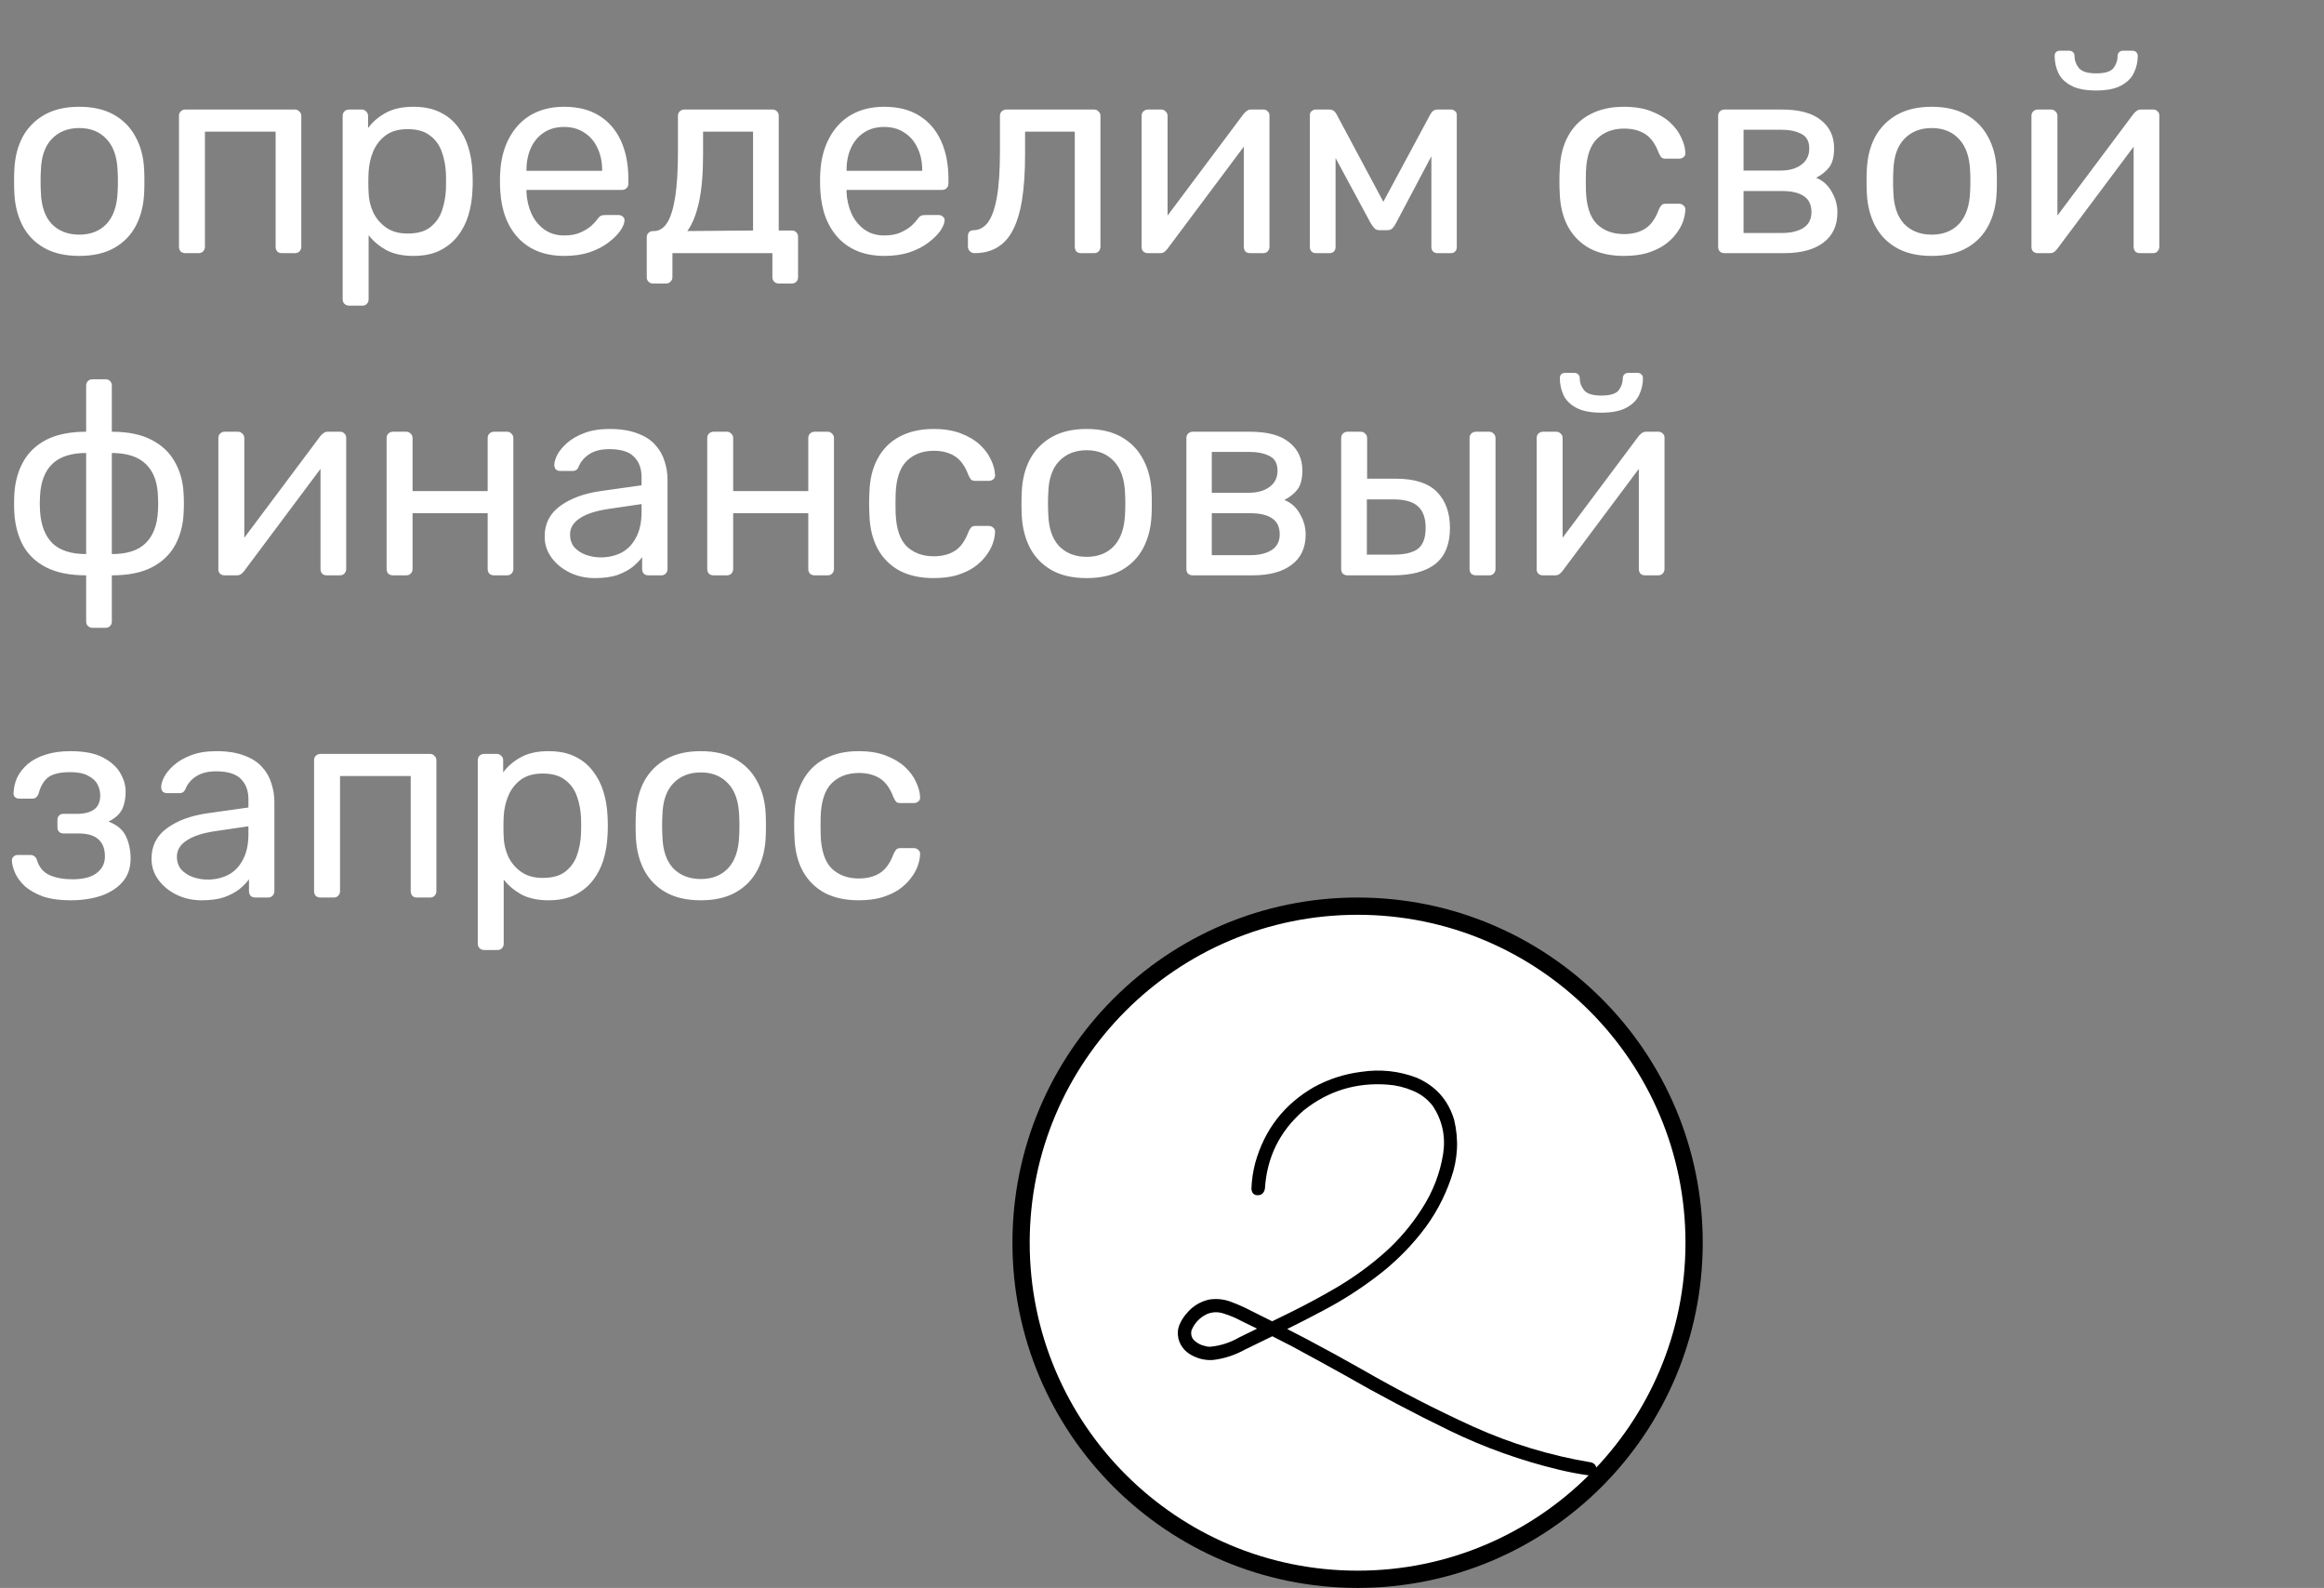
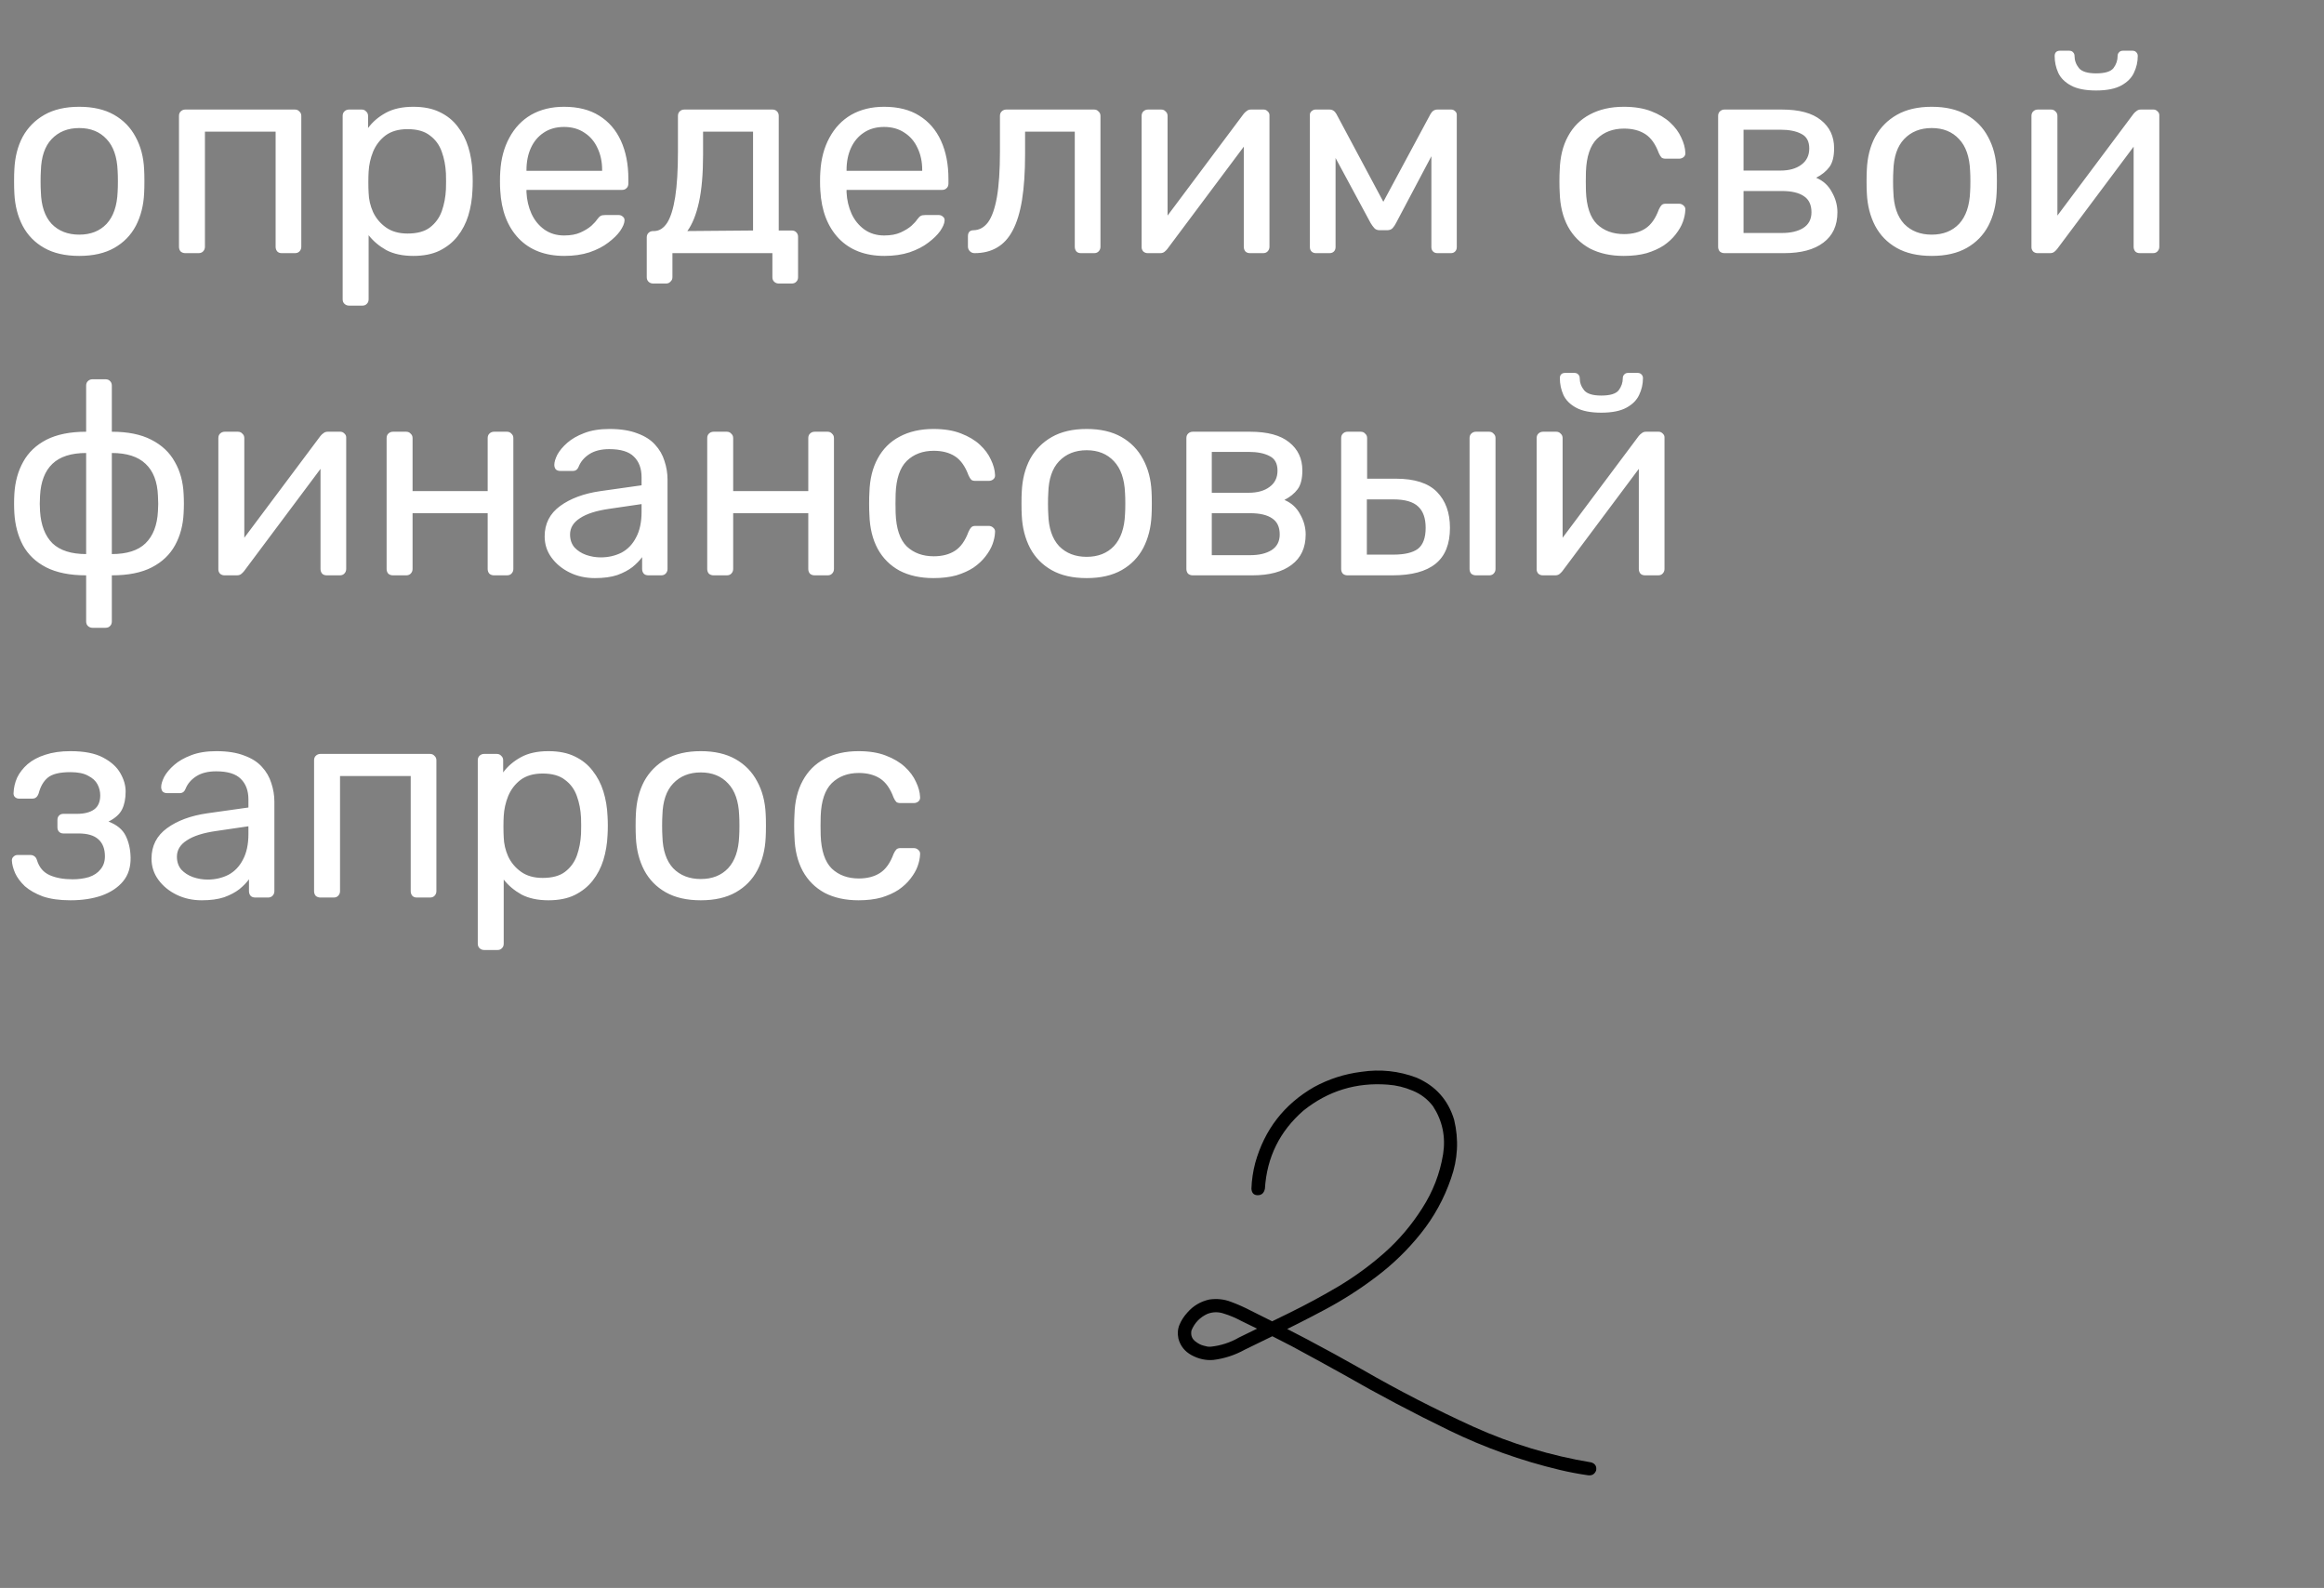
<svg xmlns="http://www.w3.org/2000/svg" width="202" height="138" viewBox="0 0 202 138" fill="none">
  <rect x="0" y="0" width="202" height="138" fill="#808080" stroke="none" />
  <path d="M6.888 22.24C5.672 22.24 4.656 22.008 3.84 21.544C3.024 21.08 2.4 20.44 1.968 19.624C1.536 18.792 1.296 17.848 1.248 16.792C1.232 16.52 1.224 16.176 1.224 15.76C1.224 15.328 1.232 14.984 1.248 14.728C1.296 13.656 1.536 12.712 1.968 11.896C2.416 11.08 3.048 10.44 3.864 9.976C4.68 9.512 5.688 9.28 6.888 9.28C8.088 9.28 9.096 9.512 9.912 9.976C10.728 10.44 11.352 11.08 11.784 11.896C12.232 12.712 12.48 13.656 12.528 14.728C12.544 14.984 12.552 15.328 12.552 15.76C12.552 16.176 12.544 16.52 12.528 16.792C12.48 17.848 12.24 18.792 11.808 19.624C11.376 20.44 10.752 21.08 9.936 21.544C9.12 22.008 8.104 22.24 6.888 22.24ZM6.888 20.392C7.88 20.392 8.672 20.08 9.264 19.456C9.856 18.816 10.176 17.888 10.224 16.672C10.24 16.432 10.248 16.128 10.248 15.76C10.248 15.392 10.24 15.088 10.224 14.848C10.176 13.632 9.856 12.712 9.264 12.088C8.672 11.448 7.88 11.128 6.888 11.128C5.896 11.128 5.096 11.448 4.488 12.088C3.896 12.712 3.584 13.632 3.552 14.848C3.536 15.088 3.528 15.392 3.528 15.76C3.528 16.128 3.536 16.432 3.552 16.672C3.584 17.888 3.896 18.816 4.488 19.456C5.096 20.08 5.896 20.392 6.888 20.392ZM16.109 22C15.949 22 15.813 21.952 15.701 21.856C15.605 21.744 15.557 21.608 15.557 21.448V10.072C15.557 9.912 15.605 9.784 15.701 9.688C15.813 9.576 15.949 9.52 16.109 9.52H25.637C25.797 9.52 25.925 9.576 26.021 9.688C26.133 9.784 26.189 9.912 26.189 10.072V21.448C26.189 21.608 26.133 21.744 26.021 21.856C25.925 21.952 25.797 22 25.637 22H24.485C24.325 22 24.197 21.952 24.101 21.856C24.005 21.744 23.957 21.608 23.957 21.448V11.44H17.813V21.448C17.813 21.608 17.757 21.744 17.645 21.856C17.549 21.952 17.421 22 17.261 22H16.109ZM30.336 26.56C30.176 26.56 30.04 26.504 29.928 26.392C29.832 26.296 29.784 26.168 29.784 26.008V10.072C29.784 9.912 29.832 9.784 29.928 9.688C30.04 9.576 30.176 9.52 30.336 9.52H31.44C31.6 9.52 31.728 9.576 31.824 9.688C31.936 9.784 31.992 9.912 31.992 10.072V11.128C32.376 10.6 32.888 10.16 33.528 9.808C34.168 9.456 34.968 9.28 35.928 9.28C36.824 9.28 37.584 9.432 38.208 9.736C38.848 10.04 39.368 10.456 39.768 10.984C40.184 11.512 40.496 12.112 40.704 12.784C40.912 13.456 41.032 14.176 41.064 14.944C41.08 15.2 41.088 15.472 41.088 15.76C41.088 16.048 41.08 16.32 41.064 16.576C41.032 17.328 40.912 18.048 40.704 18.736C40.496 19.408 40.184 20.008 39.768 20.536C39.368 21.048 38.848 21.464 38.208 21.784C37.584 22.088 36.824 22.24 35.928 22.24C35 22.24 34.216 22.072 33.576 21.736C32.952 21.384 32.44 20.952 32.04 20.44V26.008C32.04 26.168 31.992 26.296 31.896 26.392C31.8 26.504 31.672 26.56 31.512 26.56H30.336ZM35.424 20.296C36.256 20.296 36.904 20.12 37.368 19.768C37.848 19.4 38.192 18.928 38.4 18.352C38.608 17.76 38.728 17.128 38.76 16.456C38.776 15.992 38.776 15.528 38.76 15.064C38.728 14.392 38.608 13.768 38.4 13.192C38.192 12.6 37.848 12.128 37.368 11.776C36.904 11.408 36.256 11.224 35.424 11.224C34.64 11.224 34 11.408 33.504 11.776C33.024 12.144 32.664 12.616 32.424 13.192C32.2 13.752 32.072 14.328 32.04 14.92C32.024 15.176 32.016 15.48 32.016 15.832C32.016 16.184 32.024 16.496 32.04 16.768C32.056 17.328 32.184 17.88 32.424 18.424C32.68 18.968 33.056 19.416 33.552 19.768C34.048 20.12 34.672 20.296 35.424 20.296ZM49.049 22.24C47.385 22.24 46.065 21.736 45.089 20.728C44.113 19.704 43.577 18.312 43.481 16.552C43.465 16.344 43.457 16.08 43.457 15.76C43.457 15.424 43.465 15.152 43.481 14.944C43.545 13.808 43.809 12.816 44.273 11.968C44.737 11.104 45.369 10.44 46.169 9.976C46.985 9.512 47.937 9.28 49.025 9.28C50.241 9.28 51.257 9.536 52.073 10.048C52.905 10.56 53.537 11.288 53.969 12.232C54.401 13.176 54.617 14.28 54.617 15.544V15.952C54.617 16.128 54.561 16.264 54.449 16.36C54.353 16.456 54.225 16.504 54.065 16.504H45.761C45.761 16.52 45.761 16.552 45.761 16.6C45.761 16.648 45.761 16.688 45.761 16.72C45.793 17.376 45.937 17.992 46.193 18.568C46.449 19.128 46.817 19.584 47.297 19.936C47.793 20.288 48.369 20.464 49.025 20.464C49.601 20.464 50.081 20.376 50.465 20.2C50.849 20.024 51.161 19.832 51.401 19.624C51.641 19.4 51.801 19.224 51.881 19.096C52.025 18.904 52.137 18.792 52.217 18.76C52.297 18.712 52.425 18.688 52.601 18.688H53.777C53.921 18.688 54.041 18.736 54.137 18.832C54.249 18.912 54.297 19.032 54.281 19.192C54.265 19.432 54.137 19.728 53.897 20.08C53.657 20.416 53.313 20.752 52.865 21.088C52.433 21.424 51.889 21.704 51.233 21.928C50.593 22.136 49.865 22.24 49.049 22.24ZM45.761 14.848H52.337V14.776C52.337 14.056 52.201 13.416 51.929 12.856C51.673 12.296 51.297 11.856 50.801 11.536C50.305 11.2 49.713 11.032 49.025 11.032C48.337 11.032 47.745 11.2 47.249 11.536C46.769 11.856 46.401 12.296 46.145 12.856C45.889 13.416 45.761 14.056 45.761 14.776V14.848ZM56.767 24.64C56.607 24.64 56.471 24.584 56.359 24.472C56.263 24.376 56.215 24.248 56.215 24.088V20.632C56.215 20.472 56.263 20.344 56.359 20.248C56.471 20.136 56.607 20.08 56.767 20.08H56.887C57.319 20.064 57.687 19.824 57.991 19.36C58.295 18.88 58.527 18.136 58.687 17.128C58.847 16.104 58.927 14.776 58.927 13.144V10.072C58.927 9.912 58.975 9.784 59.071 9.688C59.183 9.576 59.319 9.52 59.479 9.52H67.135C67.311 9.52 67.447 9.576 67.543 9.688C67.639 9.784 67.687 9.912 67.687 10.072V20.032H68.815C68.991 20.032 69.127 20.088 69.223 20.2C69.319 20.296 69.367 20.424 69.367 20.584V24.088C69.367 24.248 69.319 24.376 69.223 24.472C69.127 24.584 68.991 24.64 68.815 24.64H67.687C67.527 24.64 67.391 24.584 67.279 24.472C67.183 24.376 67.135 24.248 67.135 24.088V22H58.447V24.088C58.447 24.248 58.391 24.376 58.279 24.472C58.183 24.584 58.055 24.64 57.895 24.64H56.767ZM59.743 20.08L65.455 20.032V11.44H61.111V13.408C61.111 15.104 60.991 16.496 60.751 17.584C60.511 18.656 60.175 19.488 59.743 20.08ZM76.87 22.24C75.206 22.24 73.886 21.736 72.91 20.728C71.934 19.704 71.398 18.312 71.302 16.552C71.286 16.344 71.278 16.08 71.278 15.76C71.278 15.424 71.286 15.152 71.302 14.944C71.366 13.808 71.63 12.816 72.094 11.968C72.558 11.104 73.19 10.44 73.99 9.976C74.806 9.512 75.758 9.28 76.846 9.28C78.062 9.28 79.078 9.536 79.894 10.048C80.726 10.56 81.358 11.288 81.79 12.232C82.222 13.176 82.438 14.28 82.438 15.544V15.952C82.438 16.128 82.382 16.264 82.27 16.36C82.174 16.456 82.046 16.504 81.886 16.504H73.582C73.582 16.52 73.582 16.552 73.582 16.6C73.582 16.648 73.582 16.688 73.582 16.72C73.614 17.376 73.758 17.992 74.014 18.568C74.27 19.128 74.638 19.584 75.118 19.936C75.614 20.288 76.19 20.464 76.846 20.464C77.422 20.464 77.902 20.376 78.286 20.2C78.67 20.024 78.982 19.832 79.222 19.624C79.462 19.4 79.622 19.224 79.702 19.096C79.846 18.904 79.958 18.792 80.038 18.76C80.118 18.712 80.246 18.688 80.422 18.688H81.598C81.742 18.688 81.862 18.736 81.958 18.832C82.07 18.912 82.118 19.032 82.102 19.192C82.086 19.432 81.958 19.728 81.718 20.08C81.478 20.416 81.134 20.752 80.686 21.088C80.254 21.424 79.71 21.704 79.054 21.928C78.414 22.136 77.686 22.24 76.87 22.24ZM73.582 14.848H80.158V14.776C80.158 14.056 80.022 13.416 79.75 12.856C79.494 12.296 79.118 11.856 78.622 11.536C78.126 11.2 77.534 11.032 76.846 11.032C76.158 11.032 75.566 11.2 75.07 11.536C74.59 11.856 74.222 12.296 73.966 12.856C73.71 13.416 73.582 14.056 73.582 14.776V14.848ZM84.707 22C84.547 22 84.411 21.944 84.299 21.832C84.187 21.72 84.131 21.584 84.131 21.424V20.536C84.131 20.184 84.299 20.008 84.635 20.008C85.131 19.992 85.547 19.76 85.883 19.312C86.219 18.848 86.475 18.12 86.651 17.128C86.827 16.12 86.915 14.792 86.915 13.144V10.072C86.915 9.912 86.963 9.784 87.059 9.688C87.171 9.576 87.307 9.52 87.467 9.52H95.099C95.259 9.52 95.387 9.576 95.483 9.688C95.595 9.784 95.651 9.912 95.651 10.072V21.448C95.651 21.608 95.595 21.744 95.483 21.856C95.387 21.952 95.259 22 95.099 22H93.947C93.787 22 93.659 21.952 93.563 21.856C93.467 21.744 93.419 21.608 93.419 21.448V11.44H89.099V13.408C89.099 14.944 89.011 16.264 88.835 17.368C88.659 18.456 88.387 19.344 88.019 20.032C87.667 20.704 87.211 21.2 86.651 21.52C86.107 21.84 85.459 22 84.707 22ZM99.757 22C99.613 22 99.485 21.952 99.373 21.856C99.277 21.744 99.229 21.624 99.229 21.496V10.072C99.229 9.912 99.277 9.784 99.373 9.688C99.485 9.576 99.621 9.52 99.781 9.52H100.933C101.093 9.52 101.221 9.576 101.317 9.688C101.429 9.784 101.485 9.912 101.485 10.072V20.248L100.837 19.6L108.109 9.88C108.189 9.784 108.277 9.704 108.373 9.64C108.469 9.56 108.589 9.52 108.733 9.52H109.837C109.965 9.52 110.077 9.568 110.173 9.664C110.285 9.76 110.341 9.872 110.341 10V21.448C110.341 21.608 110.285 21.744 110.173 21.856C110.077 21.952 109.949 22 109.789 22H108.661C108.485 22 108.349 21.952 108.253 21.856C108.157 21.744 108.109 21.608 108.109 21.448V11.872L108.781 11.848L101.461 21.64C101.397 21.72 101.317 21.8 101.221 21.88C101.125 21.96 100.997 22 100.837 22H99.757ZM114.382 22C114.222 22 114.094 21.952 113.998 21.856C113.902 21.76 113.854 21.632 113.854 21.472V9.976C113.854 9.848 113.902 9.744 113.998 9.664C114.11 9.568 114.222 9.52 114.334 9.52H115.558C115.814 9.52 116.014 9.648 116.158 9.904L120.238 17.536L124.342 9.904C124.486 9.648 124.686 9.52 124.942 9.52H126.142C126.27 9.52 126.382 9.568 126.478 9.664C126.574 9.744 126.622 9.848 126.622 9.976V21.472C126.622 21.632 126.574 21.76 126.478 21.856C126.382 21.952 126.262 22 126.118 22H124.942C124.782 22 124.654 21.952 124.558 21.856C124.462 21.76 124.414 21.632 124.414 21.472V11.896L125.254 11.992L121.342 19.384C121.262 19.544 121.166 19.688 121.054 19.816C120.942 19.944 120.774 20.008 120.55 20.008H119.926C119.718 20.008 119.558 19.944 119.446 19.816C119.334 19.688 119.23 19.544 119.134 19.384L115.342 12.352L116.086 12.28V21.472C116.086 21.632 116.038 21.76 115.942 21.856C115.846 21.952 115.718 22 115.558 22H114.382ZM141.136 22.24C140 22.24 139.016 22.024 138.184 21.592C137.368 21.144 136.736 20.512 136.288 19.696C135.84 18.864 135.6 17.872 135.568 16.72C135.552 16.48 135.544 16.16 135.544 15.76C135.544 15.36 135.552 15.04 135.568 14.8C135.6 13.648 135.84 12.664 136.288 11.848C136.736 11.016 137.368 10.384 138.184 9.952C139.016 9.504 140 9.28 141.136 9.28C142.064 9.28 142.856 9.408 143.512 9.664C144.184 9.92 144.736 10.248 145.168 10.648C145.6 11.048 145.92 11.48 146.128 11.944C146.352 12.408 146.472 12.848 146.488 13.264C146.504 13.424 146.456 13.552 146.344 13.648C146.232 13.744 146.096 13.792 145.936 13.792H144.784C144.624 13.792 144.504 13.76 144.424 13.696C144.344 13.616 144.264 13.488 144.184 13.312C143.896 12.528 143.504 11.976 143.008 11.656C142.512 11.336 141.896 11.176 141.16 11.176C140.2 11.176 139.416 11.472 138.808 12.064C138.216 12.656 137.896 13.608 137.848 14.92C137.832 15.496 137.832 16.056 137.848 16.6C137.896 17.928 138.216 18.888 138.808 19.48C139.416 20.056 140.2 20.344 141.16 20.344C141.896 20.344 142.512 20.184 143.008 19.864C143.504 19.544 143.896 18.992 144.184 18.208C144.264 18.032 144.344 17.904 144.424 17.824C144.504 17.744 144.624 17.704 144.784 17.704H145.936C146.096 17.704 146.232 17.76 146.344 17.872C146.456 17.968 146.504 18.096 146.488 18.256C146.472 18.592 146.4 18.936 146.272 19.288C146.144 19.64 145.936 20 145.648 20.368C145.376 20.72 145.032 21.04 144.616 21.328C144.2 21.6 143.704 21.824 143.128 22C142.552 22.16 141.888 22.24 141.136 22.24ZM149.891 22C149.731 22 149.595 21.952 149.483 21.856C149.387 21.744 149.339 21.608 149.339 21.448V10.072C149.339 9.912 149.387 9.784 149.483 9.688C149.595 9.576 149.731 9.52 149.891 9.52H154.883C156.387 9.52 157.515 9.824 158.267 10.432C159.035 11.04 159.419 11.856 159.419 12.88C159.419 13.6 159.283 14.144 159.011 14.512C158.739 14.88 158.355 15.192 157.859 15.448C158.467 15.704 158.923 16.12 159.227 16.696C159.547 17.256 159.707 17.84 159.707 18.448C159.707 19.6 159.299 20.48 158.483 21.088C157.683 21.696 156.547 22 155.075 22H149.891ZM151.547 20.248H154.883C155.651 20.248 156.267 20.104 156.731 19.816C157.211 19.512 157.451 19.056 157.451 18.448C157.451 17.808 157.235 17.344 156.803 17.056C156.371 16.752 155.731 16.6 154.883 16.6H151.547V20.248ZM151.547 14.824H154.739C155.507 14.824 156.115 14.656 156.563 14.32C157.027 13.984 157.259 13.512 157.259 12.904C157.259 12.28 157.027 11.856 156.563 11.632C156.115 11.392 155.507 11.272 154.739 11.272H151.547V14.824ZM167.904 22.24C166.688 22.24 165.672 22.008 164.856 21.544C164.04 21.08 163.416 20.44 162.984 19.624C162.552 18.792 162.312 17.848 162.264 16.792C162.248 16.52 162.24 16.176 162.24 15.76C162.24 15.328 162.248 14.984 162.264 14.728C162.312 13.656 162.552 12.712 162.984 11.896C163.432 11.08 164.064 10.44 164.88 9.976C165.696 9.512 166.704 9.28 167.904 9.28C169.104 9.28 170.112 9.512 170.928 9.976C171.744 10.44 172.368 11.08 172.8 11.896C173.248 12.712 173.496 13.656 173.544 14.728C173.56 14.984 173.568 15.328 173.568 15.76C173.568 16.176 173.56 16.52 173.544 16.792C173.496 17.848 173.256 18.792 172.824 19.624C172.392 20.44 171.768 21.08 170.952 21.544C170.136 22.008 169.12 22.24 167.904 22.24ZM167.904 20.392C168.896 20.392 169.688 20.08 170.28 19.456C170.872 18.816 171.192 17.888 171.24 16.672C171.256 16.432 171.264 16.128 171.264 15.76C171.264 15.392 171.256 15.088 171.24 14.848C171.192 13.632 170.872 12.712 170.28 12.088C169.688 11.448 168.896 11.128 167.904 11.128C166.912 11.128 166.112 11.448 165.504 12.088C164.912 12.712 164.6 13.632 164.568 14.848C164.552 15.088 164.544 15.392 164.544 15.76C164.544 16.128 164.552 16.432 164.568 16.672C164.6 17.888 164.912 18.816 165.504 19.456C166.112 20.08 166.912 20.392 167.904 20.392ZM177.101 22C176.957 22 176.829 21.952 176.717 21.856C176.621 21.744 176.573 21.624 176.573 21.496V10.072C176.573 9.912 176.621 9.784 176.717 9.688C176.829 9.576 176.965 9.52 177.125 9.52H178.277C178.437 9.52 178.565 9.576 178.661 9.688C178.773 9.784 178.829 9.912 178.829 10.072V20.248L178.181 19.6L185.453 9.88C185.533 9.784 185.621 9.704 185.717 9.64C185.813 9.56 185.933 9.52 186.077 9.52H187.181C187.309 9.52 187.421 9.568 187.517 9.664C187.629 9.76 187.685 9.872 187.685 10V21.448C187.685 21.608 187.629 21.744 187.517 21.856C187.421 21.952 187.293 22 187.133 22H186.005C185.829 22 185.693 21.952 185.597 21.856C185.501 21.744 185.453 21.608 185.453 21.448V11.872L186.125 11.848L178.805 21.64C178.741 21.72 178.661 21.8 178.565 21.88C178.469 21.96 178.341 22 178.181 22H177.101ZM182.189 7.864C181.261 7.864 180.533 7.72 180.005 7.432C179.477 7.144 179.109 6.776 178.901 6.328C178.693 5.864 178.589 5.376 178.589 4.864C178.589 4.736 178.621 4.632 178.685 4.552C178.765 4.456 178.885 4.408 179.045 4.408H179.861C180.005 4.408 180.117 4.456 180.197 4.552C180.277 4.632 180.317 4.736 180.317 4.864C180.317 5.248 180.445 5.6 180.701 5.92C180.957 6.224 181.453 6.376 182.189 6.376C182.957 6.376 183.461 6.224 183.701 5.92C183.941 5.6 184.061 5.248 184.061 4.864C184.061 4.736 184.101 4.632 184.181 4.552C184.261 4.456 184.373 4.408 184.517 4.408H185.357C185.501 4.408 185.613 4.456 185.693 4.552C185.773 4.632 185.813 4.736 185.813 4.864C185.813 5.376 185.701 5.864 185.477 6.328C185.269 6.776 184.901 7.144 184.373 7.432C183.845 7.72 183.117 7.864 182.189 7.864ZM8.04 54.56C7.88 54.56 7.744 54.504 7.632 54.392C7.536 54.296 7.488 54.168 7.488 54.008V50C6.08 50 4.92 49.768 4.008 49.304C3.112 48.84 2.44 48.2 1.992 47.384C1.56 46.568 1.312 45.64 1.248 44.6C1.216 44.04 1.216 43.48 1.248 42.92C1.312 41.864 1.568 40.936 2.016 40.136C2.464 39.32 3.136 38.68 4.032 38.216C4.944 37.752 6.096 37.52 7.488 37.52V33.512C7.488 33.352 7.536 33.224 7.632 33.128C7.744 33.016 7.88 32.96 8.04 32.96H9.168C9.344 32.96 9.48 33.016 9.576 33.128C9.672 33.224 9.72 33.352 9.72 33.512V37.52C11.112 37.52 12.256 37.752 13.152 38.216C14.064 38.68 14.744 39.32 15.192 40.136C15.656 40.936 15.912 41.864 15.96 42.92C15.992 43.48 15.992 44.04 15.96 44.6C15.912 45.64 15.664 46.568 15.216 47.384C14.768 48.2 14.096 48.84 13.2 49.304C12.304 49.768 11.144 50 9.72 50V54.008C9.72 54.168 9.672 54.296 9.576 54.392C9.48 54.504 9.344 54.56 9.168 54.56H8.04ZM7.488 48.152V39.368C6.192 39.368 5.216 39.68 4.56 40.304C3.904 40.928 3.544 41.856 3.48 43.088C3.464 43.328 3.456 43.56 3.456 43.784C3.456 43.992 3.464 44.208 3.48 44.432C3.56 45.648 3.92 46.576 4.56 47.216C5.216 47.84 6.192 48.152 7.488 48.152ZM9.72 48.152C11.032 48.152 12.008 47.84 12.648 47.216C13.304 46.576 13.664 45.648 13.728 44.432C13.744 44.208 13.752 43.992 13.752 43.784C13.752 43.56 13.744 43.328 13.728 43.088C13.68 41.856 13.32 40.928 12.648 40.304C11.992 39.68 11.016 39.368 9.72 39.368V48.152ZM19.507 50C19.363 50 19.235 49.952 19.123 49.856C19.027 49.744 18.979 49.624 18.979 49.496V38.072C18.979 37.912 19.027 37.784 19.123 37.688C19.235 37.576 19.371 37.52 19.531 37.52H20.683C20.843 37.52 20.971 37.576 21.067 37.688C21.179 37.784 21.235 37.912 21.235 38.072V48.248L20.587 47.6L27.859 37.88C27.939 37.784 28.027 37.704 28.123 37.64C28.219 37.56 28.339 37.52 28.483 37.52H29.587C29.715 37.52 29.827 37.568 29.923 37.664C30.035 37.76 30.091 37.872 30.091 38V49.448C30.091 49.608 30.035 49.744 29.923 49.856C29.827 49.952 29.699 50 29.539 50H28.411C28.235 50 28.099 49.952 28.003 49.856C27.907 49.744 27.859 49.608 27.859 49.448V39.872L28.531 39.848L21.211 49.64C21.147 49.72 21.067 49.8 20.971 49.88C20.875 49.96 20.747 50 20.587 50H19.507ZM34.156 50C33.996 50 33.86 49.952 33.748 49.856C33.652 49.744 33.604 49.608 33.604 49.448V38.072C33.604 37.912 33.652 37.784 33.748 37.688C33.86 37.576 33.996 37.52 34.156 37.52H35.308C35.468 37.52 35.596 37.576 35.692 37.688C35.804 37.784 35.86 37.912 35.86 38.072V42.68H42.388V38.072C42.388 37.912 42.436 37.784 42.532 37.688C42.644 37.576 42.78 37.52 42.94 37.52H44.068C44.228 37.52 44.356 37.576 44.452 37.688C44.564 37.784 44.62 37.912 44.62 38.072V49.448C44.62 49.608 44.564 49.744 44.452 49.856C44.356 49.952 44.228 50 44.068 50H42.94C42.78 50 42.644 49.952 42.532 49.856C42.436 49.744 42.388 49.608 42.388 49.448V44.6H35.86V49.448C35.86 49.608 35.804 49.744 35.692 49.856C35.596 49.952 35.468 50 35.308 50H34.156ZM51.709 50.24C50.909 50.24 50.181 50.08 49.525 49.76C48.869 49.44 48.341 49.008 47.941 48.464C47.541 47.92 47.341 47.304 47.341 46.616C47.341 45.512 47.789 44.632 48.685 43.976C49.581 43.32 50.749 42.888 52.189 42.68L55.765 42.176V41.48C55.765 40.712 55.541 40.112 55.093 39.68C54.661 39.248 53.949 39.032 52.957 39.032C52.253 39.032 51.677 39.176 51.229 39.464C50.781 39.752 50.469 40.12 50.293 40.568C50.197 40.808 50.029 40.928 49.789 40.928H48.709C48.533 40.928 48.397 40.88 48.301 40.784C48.221 40.672 48.181 40.544 48.181 40.4C48.181 40.16 48.269 39.864 48.445 39.512C48.637 39.16 48.925 38.816 49.309 38.48C49.693 38.144 50.181 37.864 50.773 37.64C51.381 37.4 52.117 37.28 52.981 37.28C53.941 37.28 54.749 37.408 55.405 37.664C56.061 37.904 56.573 38.232 56.941 38.648C57.325 39.064 57.597 39.536 57.757 40.064C57.933 40.592 58.021 41.128 58.021 41.672V49.448C58.021 49.608 57.965 49.744 57.853 49.856C57.757 49.952 57.629 50 57.469 50H56.365C56.189 50 56.053 49.952 55.957 49.856C55.861 49.744 55.813 49.608 55.813 49.448V48.416C55.605 48.704 55.325 48.992 54.973 49.28C54.621 49.552 54.181 49.784 53.653 49.976C53.125 50.152 52.477 50.24 51.709 50.24ZM52.213 48.44C52.869 48.44 53.469 48.304 54.013 48.032C54.557 47.744 54.981 47.304 55.285 46.712C55.605 46.12 55.765 45.376 55.765 44.48V43.808L52.981 44.216C51.845 44.376 50.989 44.648 50.413 45.032C49.837 45.4 49.549 45.872 49.549 46.448C49.549 46.896 49.677 47.272 49.933 47.576C50.205 47.864 50.541 48.08 50.941 48.224C51.357 48.368 51.781 48.44 52.213 48.44ZM62.023 50C61.863 50 61.727 49.952 61.615 49.856C61.519 49.744 61.471 49.608 61.471 49.448V38.072C61.471 37.912 61.519 37.784 61.615 37.688C61.727 37.576 61.863 37.52 62.023 37.52H63.175C63.335 37.52 63.463 37.576 63.559 37.688C63.671 37.784 63.727 37.912 63.727 38.072V42.68H70.255V38.072C70.255 37.912 70.303 37.784 70.399 37.688C70.511 37.576 70.647 37.52 70.807 37.52H71.935C72.095 37.52 72.223 37.576 72.319 37.688C72.431 37.784 72.487 37.912 72.487 38.072V49.448C72.487 49.608 72.431 49.744 72.319 49.856C72.223 49.952 72.095 50 71.935 50H70.807C70.647 50 70.511 49.952 70.399 49.856C70.303 49.744 70.255 49.608 70.255 49.448V44.6H63.727V49.448C63.727 49.608 63.671 49.744 63.559 49.856C63.463 49.952 63.335 50 63.175 50H62.023ZM81.136 50.24C80 50.24 79.016 50.024 78.184 49.592C77.368 49.144 76.736 48.512 76.288 47.696C75.84 46.864 75.6 45.872 75.568 44.72C75.552 44.48 75.544 44.16 75.544 43.76C75.544 43.36 75.552 43.04 75.568 42.8C75.6 41.648 75.84 40.664 76.288 39.848C76.736 39.016 77.368 38.384 78.184 37.952C79.016 37.504 80 37.28 81.136 37.28C82.064 37.28 82.856 37.408 83.512 37.664C84.184 37.92 84.736 38.248 85.168 38.648C85.6 39.048 85.92 39.48 86.128 39.944C86.352 40.408 86.472 40.848 86.488 41.264C86.504 41.424 86.456 41.552 86.344 41.648C86.232 41.744 86.096 41.792 85.936 41.792H84.784C84.624 41.792 84.504 41.76 84.424 41.696C84.344 41.616 84.264 41.488 84.184 41.312C83.896 40.528 83.504 39.976 83.008 39.656C82.512 39.336 81.896 39.176 81.16 39.176C80.2 39.176 79.416 39.472 78.808 40.064C78.216 40.656 77.896 41.608 77.848 42.92C77.832 43.496 77.832 44.056 77.848 44.6C77.896 45.928 78.216 46.888 78.808 47.48C79.416 48.056 80.2 48.344 81.16 48.344C81.896 48.344 82.512 48.184 83.008 47.864C83.504 47.544 83.896 46.992 84.184 46.208C84.264 46.032 84.344 45.904 84.424 45.824C84.504 45.744 84.624 45.704 84.784 45.704H85.936C86.096 45.704 86.232 45.76 86.344 45.872C86.456 45.968 86.504 46.096 86.488 46.256C86.472 46.592 86.4 46.936 86.272 47.288C86.144 47.64 85.936 48 85.648 48.368C85.376 48.72 85.032 49.04 84.616 49.328C84.2 49.6 83.704 49.824 83.128 50C82.552 50.16 81.888 50.24 81.136 50.24ZM94.451 50.24C93.234 50.24 92.219 50.008 91.403 49.544C90.587 49.08 89.963 48.44 89.531 47.624C89.099 46.792 88.859 45.848 88.811 44.792C88.794 44.52 88.787 44.176 88.787 43.76C88.787 43.328 88.794 42.984 88.811 42.728C88.859 41.656 89.099 40.712 89.531 39.896C89.978 39.08 90.611 38.44 91.427 37.976C92.243 37.512 93.251 37.28 94.451 37.28C95.65 37.28 96.659 37.512 97.475 37.976C98.29 38.44 98.915 39.08 99.347 39.896C99.794 40.712 100.043 41.656 100.091 42.728C100.107 42.984 100.115 43.328 100.115 43.76C100.115 44.176 100.107 44.52 100.091 44.792C100.043 45.848 99.802 46.792 99.371 47.624C98.939 48.44 98.314 49.08 97.499 49.544C96.683 50.008 95.666 50.24 94.451 50.24ZM94.451 48.392C95.442 48.392 96.234 48.08 96.826 47.456C97.418 46.816 97.739 45.888 97.787 44.672C97.802 44.432 97.811 44.128 97.811 43.76C97.811 43.392 97.802 43.088 97.787 42.848C97.739 41.632 97.418 40.712 96.826 40.088C96.234 39.448 95.442 39.128 94.451 39.128C93.459 39.128 92.659 39.448 92.05 40.088C91.459 40.712 91.147 41.632 91.115 42.848C91.099 43.088 91.091 43.392 91.091 43.76C91.091 44.128 91.099 44.432 91.115 44.672C91.147 45.888 91.459 46.816 92.05 47.456C92.659 48.08 93.459 48.392 94.451 48.392ZM103.672 50C103.512 50 103.376 49.952 103.264 49.856C103.168 49.744 103.12 49.608 103.12 49.448V38.072C103.12 37.912 103.168 37.784 103.264 37.688C103.376 37.576 103.512 37.52 103.672 37.52H108.664C110.168 37.52 111.296 37.824 112.048 38.432C112.816 39.04 113.2 39.856 113.2 40.88C113.2 41.6 113.064 42.144 112.792 42.512C112.52 42.88 112.136 43.192 111.64 43.448C112.248 43.704 112.704 44.12 113.008 44.696C113.328 45.256 113.488 45.84 113.488 46.448C113.488 47.6 113.08 48.48 112.264 49.088C111.464 49.696 110.328 50 108.856 50H103.672ZM105.328 48.248H108.664C109.432 48.248 110.048 48.104 110.512 47.816C110.992 47.512 111.232 47.056 111.232 46.448C111.232 45.808 111.016 45.344 110.584 45.056C110.152 44.752 109.512 44.6 108.664 44.6H105.328V48.248ZM105.328 42.824H108.52C109.288 42.824 109.896 42.656 110.344 42.32C110.808 41.984 111.04 41.512 111.04 40.904C111.04 40.28 110.808 39.856 110.344 39.632C109.896 39.392 109.288 39.272 108.52 39.272H105.328V42.824ZM117.125 50C116.965 50 116.829 49.952 116.717 49.856C116.621 49.744 116.573 49.608 116.573 49.448V38.072C116.573 37.912 116.621 37.784 116.717 37.688C116.829 37.576 116.965 37.52 117.125 37.52H118.277C118.437 37.52 118.565 37.576 118.661 37.688C118.773 37.784 118.829 37.912 118.829 38.072V41.6H121.325C122.957 41.6 124.149 41.984 124.901 42.752C125.653 43.52 126.029 44.56 126.029 45.872C126.029 47.28 125.613 48.32 124.781 48.992C123.949 49.664 122.701 50 121.037 50H117.125ZM118.805 48.2H121.109C122.085 48.2 122.797 48.032 123.245 47.696C123.693 47.344 123.917 46.736 123.917 45.872C123.917 45.04 123.701 44.424 123.269 44.024C122.837 43.608 122.117 43.4 121.109 43.4H118.805V48.2ZM128.285 50C128.125 50 127.989 49.952 127.877 49.856C127.781 49.744 127.733 49.608 127.733 49.448V38.072C127.733 37.912 127.781 37.784 127.877 37.688C127.989 37.576 128.125 37.52 128.285 37.52H129.437C129.597 37.52 129.725 37.576 129.821 37.688C129.933 37.784 129.989 37.912 129.989 38.072V49.448C129.989 49.608 129.933 49.744 129.821 49.856C129.725 49.952 129.597 50 129.437 50H128.285ZM134.093 50C133.949 50 133.821 49.952 133.709 49.856C133.613 49.744 133.565 49.624 133.565 49.496V38.072C133.565 37.912 133.613 37.784 133.709 37.688C133.821 37.576 133.957 37.52 134.117 37.52H135.269C135.429 37.52 135.557 37.576 135.653 37.688C135.765 37.784 135.821 37.912 135.821 38.072V48.248L135.173 47.6L142.445 37.88C142.525 37.784 142.613 37.704 142.709 37.64C142.805 37.56 142.925 37.52 143.069 37.52H144.173C144.301 37.52 144.413 37.568 144.509 37.664C144.621 37.76 144.677 37.872 144.677 38V49.448C144.677 49.608 144.621 49.744 144.509 49.856C144.413 49.952 144.285 50 144.125 50H142.997C142.821 50 142.685 49.952 142.589 49.856C142.493 49.744 142.445 49.608 142.445 49.448V39.872L143.117 39.848L135.797 49.64C135.733 49.72 135.653 49.8 135.557 49.88C135.461 49.96 135.333 50 135.173 50H134.093ZM139.181 35.864C138.253 35.864 137.525 35.72 136.997 35.432C136.469 35.144 136.101 34.776 135.893 34.328C135.685 33.864 135.581 33.376 135.581 32.864C135.581 32.736 135.613 32.632 135.677 32.552C135.757 32.456 135.877 32.408 136.037 32.408H136.853C136.997 32.408 137.109 32.456 137.189 32.552C137.269 32.632 137.309 32.736 137.309 32.864C137.309 33.248 137.437 33.6 137.693 33.92C137.949 34.224 138.445 34.376 139.181 34.376C139.949 34.376 140.453 34.224 140.693 33.92C140.933 33.6 141.053 33.248 141.053 32.864C141.053 32.736 141.093 32.632 141.173 32.552C141.253 32.456 141.365 32.408 141.509 32.408H142.349C142.493 32.408 142.605 32.456 142.685 32.552C142.765 32.632 142.805 32.736 142.805 32.864C142.805 33.376 142.693 33.864 142.469 34.328C142.261 34.776 141.893 35.144 141.365 35.432C140.837 35.72 140.109 35.864 139.181 35.864ZM6.12 78.24C5.176 78.24 4.376 78.128 3.72 77.904C3.08 77.664 2.56 77.368 2.16 77.016C1.776 76.648 1.496 76.272 1.32 75.888C1.144 75.488 1.048 75.12 1.032 74.784C1.032 74.64 1.08 74.528 1.176 74.448C1.272 74.352 1.384 74.304 1.512 74.304H2.64C2.784 74.304 2.904 74.344 3 74.424C3.096 74.488 3.168 74.6 3.216 74.76C3.408 75.384 3.776 75.816 4.32 76.056C4.864 76.296 5.528 76.416 6.312 76.416C6.824 76.416 7.296 76.352 7.728 76.224C8.16 76.08 8.496 75.856 8.736 75.552C8.992 75.248 9.12 74.872 9.12 74.424C9.12 73.768 8.928 73.272 8.544 72.936C8.176 72.6 7.6 72.432 6.816 72.432H5.496C5.352 72.432 5.232 72.384 5.136 72.288C5.04 72.192 4.992 72.064 4.992 71.904V71.256C4.992 71.096 5.04 70.968 5.136 70.872C5.232 70.776 5.352 70.728 5.496 70.728H6.672C7.328 70.728 7.832 70.6 8.184 70.344C8.536 70.088 8.712 69.68 8.712 69.12C8.712 68.784 8.632 68.464 8.472 68.16C8.312 67.856 8.04 67.608 7.656 67.416C7.288 67.208 6.776 67.104 6.12 67.104C5.192 67.104 4.536 67.264 4.152 67.584C3.784 67.888 3.52 68.344 3.36 68.952C3.296 69.128 3.216 69.248 3.12 69.312C3.04 69.376 2.92 69.408 2.76 69.408H1.68C1.536 69.408 1.416 69.368 1.32 69.288C1.224 69.208 1.176 69.096 1.176 68.952C1.192 68.472 1.296 68.016 1.488 67.584C1.696 67.152 2 66.76 2.4 66.408C2.816 66.056 3.328 65.784 3.936 65.592C4.56 65.384 5.288 65.28 6.12 65.28C7.32 65.28 8.264 65.464 8.952 65.832C9.656 66.2 10.16 66.656 10.464 67.2C10.768 67.728 10.92 68.256 10.92 68.784C10.92 69.408 10.816 69.928 10.608 70.344C10.4 70.76 10.008 71.112 9.432 71.4C10.152 71.672 10.648 72.08 10.92 72.624C11.192 73.168 11.336 73.8 11.352 74.52C11.368 75.352 11.152 76.04 10.704 76.584C10.256 77.128 9.632 77.544 8.832 77.832C8.048 78.104 7.144 78.24 6.12 78.24ZM17.537 78.24C16.737 78.24 16.009 78.08 15.353 77.76C14.697 77.44 14.169 77.008 13.769 76.464C13.369 75.92 13.169 75.304 13.169 74.616C13.169 73.512 13.617 72.632 14.513 71.976C15.409 71.32 16.577 70.888 18.017 70.68L21.593 70.176V69.48C21.593 68.712 21.369 68.112 20.921 67.68C20.489 67.248 19.777 67.032 18.785 67.032C18.081 67.032 17.505 67.176 17.057 67.464C16.609 67.752 16.297 68.12 16.121 68.568C16.025 68.808 15.857 68.928 15.617 68.928H14.537C14.361 68.928 14.225 68.88 14.129 68.784C14.049 68.672 14.009 68.544 14.009 68.4C14.009 68.16 14.097 67.864 14.273 67.512C14.465 67.16 14.753 66.816 15.137 66.48C15.521 66.144 16.009 65.864 16.601 65.64C17.209 65.4 17.945 65.28 18.809 65.28C19.769 65.28 20.577 65.408 21.233 65.664C21.889 65.904 22.401 66.232 22.769 66.648C23.153 67.064 23.425 67.536 23.585 68.064C23.761 68.592 23.849 69.128 23.849 69.672V77.448C23.849 77.608 23.793 77.744 23.681 77.856C23.585 77.952 23.457 78 23.297 78H22.193C22.017 78 21.881 77.952 21.785 77.856C21.689 77.744 21.641 77.608 21.641 77.448V76.416C21.433 76.704 21.153 76.992 20.801 77.28C20.449 77.552 20.009 77.784 19.481 77.976C18.953 78.152 18.305 78.24 17.537 78.24ZM18.041 76.44C18.697 76.44 19.297 76.304 19.841 76.032C20.385 75.744 20.809 75.304 21.113 74.712C21.433 74.12 21.593 73.376 21.593 72.48V71.808L18.809 72.216C17.673 72.376 16.817 72.648 16.241 73.032C15.665 73.4 15.377 73.872 15.377 74.448C15.377 74.896 15.505 75.272 15.761 75.576C16.033 75.864 16.369 76.08 16.769 76.224C17.185 76.368 17.609 76.44 18.041 76.44ZM27.851 78C27.691 78 27.555 77.952 27.443 77.856C27.347 77.744 27.299 77.608 27.299 77.448V66.072C27.299 65.912 27.347 65.784 27.443 65.688C27.555 65.576 27.691 65.52 27.851 65.52H37.379C37.539 65.52 37.667 65.576 37.763 65.688C37.875 65.784 37.931 65.912 37.931 66.072V77.448C37.931 77.608 37.875 77.744 37.763 77.856C37.667 77.952 37.539 78 37.379 78H36.227C36.067 78 35.939 77.952 35.843 77.856C35.747 77.744 35.699 77.608 35.699 77.448V67.44H29.555V77.448C29.555 77.608 29.499 77.744 29.387 77.856C29.291 77.952 29.163 78 29.003 78H27.851ZM42.079 82.56C41.919 82.56 41.783 82.504 41.671 82.392C41.575 82.296 41.527 82.168 41.527 82.008V66.072C41.527 65.912 41.575 65.784 41.671 65.688C41.783 65.576 41.919 65.52 42.079 65.52H43.183C43.343 65.52 43.471 65.576 43.567 65.688C43.679 65.784 43.735 65.912 43.735 66.072V67.128C44.119 66.6 44.631 66.16 45.271 65.808C45.911 65.456 46.711 65.28 47.671 65.28C48.567 65.28 49.327 65.432 49.951 65.736C50.591 66.04 51.111 66.456 51.511 66.984C51.927 67.512 52.239 68.112 52.447 68.784C52.655 69.456 52.775 70.176 52.807 70.944C52.823 71.2 52.831 71.472 52.831 71.76C52.831 72.048 52.823 72.32 52.807 72.576C52.775 73.328 52.655 74.048 52.447 74.736C52.239 75.408 51.927 76.008 51.511 76.536C51.111 77.048 50.591 77.464 49.951 77.784C49.327 78.088 48.567 78.24 47.671 78.24C46.743 78.24 45.959 78.072 45.319 77.736C44.695 77.384 44.183 76.952 43.783 76.44V82.008C43.783 82.168 43.735 82.296 43.639 82.392C43.543 82.504 43.415 82.56 43.255 82.56H42.079ZM47.167 76.296C47.999 76.296 48.647 76.12 49.111 75.768C49.591 75.4 49.935 74.928 50.143 74.352C50.351 73.76 50.471 73.128 50.503 72.456C50.519 71.992 50.519 71.528 50.503 71.064C50.471 70.392 50.351 69.768 50.143 69.192C49.935 68.6 49.591 68.128 49.111 67.776C48.647 67.408 47.999 67.224 47.167 67.224C46.383 67.224 45.743 67.408 45.247 67.776C44.767 68.144 44.407 68.616 44.167 69.192C43.943 69.752 43.815 70.328 43.783 70.92C43.767 71.176 43.759 71.48 43.759 71.832C43.759 72.184 43.767 72.496 43.783 72.768C43.799 73.328 43.927 73.88 44.167 74.424C44.423 74.968 44.799 75.416 45.295 75.768C45.791 76.12 46.415 76.296 47.167 76.296ZM60.911 78.24C59.695 78.24 58.679 78.008 57.863 77.544C57.047 77.08 56.423 76.44 55.991 75.624C55.559 74.792 55.319 73.848 55.271 72.792C55.255 72.52 55.247 72.176 55.247 71.76C55.247 71.328 55.255 70.984 55.271 70.728C55.319 69.656 55.559 68.712 55.991 67.896C56.439 67.08 57.071 66.44 57.887 65.976C58.703 65.512 59.711 65.28 60.911 65.28C62.111 65.28 63.119 65.512 63.935 65.976C64.751 66.44 65.375 67.08 65.807 67.896C66.255 68.712 66.503 69.656 66.551 70.728C66.567 70.984 66.575 71.328 66.575 71.76C66.575 72.176 66.567 72.52 66.551 72.792C66.503 73.848 66.263 74.792 65.831 75.624C65.399 76.44 64.775 77.08 63.959 77.544C63.143 78.008 62.127 78.24 60.911 78.24ZM60.911 76.392C61.903 76.392 62.695 76.08 63.287 75.456C63.879 74.816 64.199 73.888 64.247 72.672C64.263 72.432 64.271 72.128 64.271 71.76C64.271 71.392 64.263 71.088 64.247 70.848C64.199 69.632 63.879 68.712 63.287 68.088C62.695 67.448 61.903 67.128 60.911 67.128C59.919 67.128 59.119 67.448 58.511 68.088C57.919 68.712 57.607 69.632 57.575 70.848C57.559 71.088 57.551 71.392 57.551 71.76C57.551 72.128 57.559 72.432 57.575 72.672C57.607 73.888 57.919 74.816 58.511 75.456C59.119 76.08 59.919 76.392 60.911 76.392ZM74.621 78.24C73.485 78.24 72.501 78.024 71.669 77.592C70.853 77.144 70.221 76.512 69.773 75.696C69.325 74.864 69.085 73.872 69.053 72.72C69.037 72.48 69.029 72.16 69.029 71.76C69.029 71.36 69.037 71.04 69.053 70.8C69.085 69.648 69.325 68.664 69.773 67.848C70.221 67.016 70.853 66.384 71.669 65.952C72.501 65.504 73.485 65.28 74.621 65.28C75.549 65.28 76.341 65.408 76.997 65.664C77.669 65.92 78.221 66.248 78.653 66.648C79.085 67.048 79.405 67.48 79.613 67.944C79.837 68.408 79.957 68.848 79.973 69.264C79.989 69.424 79.941 69.552 79.829 69.648C79.717 69.744 79.581 69.792 79.421 69.792H78.269C78.109 69.792 77.989 69.76 77.909 69.696C77.829 69.616 77.749 69.488 77.669 69.312C77.381 68.528 76.989 67.976 76.493 67.656C75.997 67.336 75.381 67.176 74.645 67.176C73.685 67.176 72.901 67.472 72.293 68.064C71.701 68.656 71.381 69.608 71.333 70.92C71.317 71.496 71.317 72.056 71.333 72.6C71.381 73.928 71.701 74.888 72.293 75.48C72.901 76.056 73.685 76.344 74.645 76.344C75.381 76.344 75.997 76.184 76.493 75.864C76.989 75.544 77.381 74.992 77.669 74.208C77.749 74.032 77.829 73.904 77.909 73.824C77.989 73.744 78.109 73.704 78.269 73.704H79.421C79.581 73.704 79.717 73.76 79.829 73.872C79.941 73.968 79.989 74.096 79.973 74.256C79.957 74.592 79.885 74.936 79.757 75.288C79.629 75.64 79.421 76 79.133 76.368C78.861 76.72 78.517 77.04 78.101 77.328C77.685 77.6 77.189 77.824 76.613 78C76.037 78.16 75.373 78.24 74.621 78.24Z" fill="white" />
-   <circle cx="118" cy="108" r="29.25" fill="white" stroke="black" stroke-width="1.5" />
-   <path d="M109.945 103.305C109.867 103.682 109.659 103.871 109.32 103.871C108.982 103.871 108.799 103.682 108.773 103.305C108.799 102.549 108.91 101.801 109.105 101.059C109.913 98.168 111.612 95.974 114.203 94.477C115.492 93.773 116.866 93.331 118.324 93.148C119.978 92.901 121.579 93.07 123.129 93.656C124.783 94.372 125.87 95.59 126.391 97.309C126.807 99.04 126.716 100.746 126.117 102.426C125.518 104.171 124.646 105.759 123.5 107.191C122.354 108.624 121.052 109.887 119.594 110.98C118.201 112.035 116.736 112.973 115.199 113.793C113.663 114.613 112.107 115.401 110.531 116.156C109.75 116.534 108.975 116.911 108.207 117.289C107.335 117.771 106.417 118.07 105.453 118.188C104.815 118.24 104.19 118.103 103.578 117.777C102.979 117.452 102.595 116.97 102.426 116.332C102.335 115.889 102.367 115.486 102.523 115.121C102.68 114.743 102.908 114.392 103.207 114.066C103.715 113.48 104.353 113.103 105.121 112.934C105.772 112.842 106.391 112.908 106.977 113.129C107.576 113.35 108.161 113.611 108.734 113.91C112.003 115.512 115.219 117.211 118.383 119.008C121.547 120.831 124.789 122.497 128.109 124.008C131.378 125.479 134.783 126.508 138.324 127.094C138.663 127.211 138.799 127.445 138.734 127.797C138.604 128.122 138.363 128.259 138.012 128.207C137.191 128.09 136.371 127.934 135.551 127.738C132.217 126.944 129.014 125.798 125.941 124.301C122.829 122.79 119.776 121.176 116.781 119.457C115.284 118.624 113.773 117.797 112.25 116.977C110.805 116.221 109.346 115.492 107.875 114.789C107.393 114.529 106.898 114.32 106.391 114.164C105.909 113.995 105.427 114.001 104.945 114.184C104.294 114.483 103.832 114.965 103.559 115.629C103.48 116.059 103.617 116.391 103.969 116.625C104.177 116.781 104.385 116.885 104.594 116.938C104.724 116.977 104.854 117.009 104.984 117.035C104.932 117.022 104.952 117.022 105.043 117.035C105.108 117.035 105.173 117.035 105.238 117.035C106.111 116.944 106.931 116.677 107.699 116.234C109.171 115.518 110.635 114.802 112.094 114.086C113.552 113.37 114.984 112.595 116.391 111.762C117.797 110.915 119.112 109.952 120.336 108.871C121.599 107.751 122.693 106.462 123.617 105.004C124.555 103.546 125.16 101.977 125.434 100.297C125.668 98.787 125.375 97.4 124.555 96.137C124.086 95.525 123.5 95.076 122.797 94.789C122.094 94.49 121.371 94.314 120.629 94.262C117.882 94.053 115.44 94.802 113.305 96.508C111.234 98.305 110.115 100.57 109.945 103.305Z" fill="black" />
+   <path d="M109.945 103.305C109.867 103.682 109.659 103.871 109.32 103.871C108.982 103.871 108.799 103.682 108.773 103.305C108.799 102.549 108.91 101.801 109.105 101.059C109.913 98.168 111.612 95.974 114.203 94.477C115.492 93.773 116.866 93.331 118.324 93.148C119.978 92.901 121.579 93.07 123.129 93.656C124.783 94.372 125.87 95.59 126.391 97.309C126.807 99.04 126.716 100.746 126.117 102.426C125.518 104.171 124.646 105.759 123.5 107.191C122.354 108.624 121.052 109.887 119.594 110.98C118.201 112.035 116.736 112.973 115.199 113.793C113.663 114.613 112.107 115.401 110.531 116.156C109.75 116.534 108.975 116.911 108.207 117.289C107.335 117.771 106.417 118.07 105.453 118.188C104.815 118.24 104.19 118.103 103.578 117.777C102.979 117.452 102.595 116.97 102.426 116.332C102.335 115.889 102.367 115.486 102.523 115.121C102.68 114.743 102.908 114.392 103.207 114.066C103.715 113.48 104.353 113.103 105.121 112.934C105.772 112.842 106.391 112.908 106.977 113.129C107.576 113.35 108.161 113.611 108.734 113.91C112.003 115.512 115.219 117.211 118.383 119.008C121.547 120.831 124.789 122.497 128.109 124.008C131.378 125.479 134.783 126.508 138.324 127.094C138.663 127.211 138.799 127.445 138.734 127.797C138.604 128.122 138.363 128.259 138.012 128.207C137.191 128.09 136.371 127.934 135.551 127.738C132.217 126.944 129.014 125.798 125.941 124.301C122.829 122.79 119.776 121.176 116.781 119.457C115.284 118.624 113.773 117.797 112.25 116.977C110.805 116.221 109.346 115.492 107.875 114.789C107.393 114.529 106.898 114.32 106.391 114.164C105.909 113.995 105.427 114.001 104.945 114.184C104.294 114.483 103.832 114.965 103.559 115.629C103.48 116.059 103.617 116.391 103.969 116.625C104.177 116.781 104.385 116.885 104.594 116.938C104.724 116.977 104.854 117.009 104.984 117.035C104.932 117.022 104.952 117.022 105.043 117.035C105.108 117.035 105.173 117.035 105.238 117.035C106.111 116.944 106.931 116.677 107.699 116.234C109.171 115.518 110.635 114.802 112.094 114.086C113.552 113.37 114.984 112.595 116.391 111.762C117.797 110.915 119.112 109.952 120.336 108.871C121.599 107.751 122.693 106.462 123.617 105.004C124.555 103.546 125.16 101.977 125.434 100.297C125.668 98.787 125.375 97.4 124.555 96.137C124.086 95.525 123.5 95.076 122.797 94.789C122.094 94.49 121.371 94.314 120.629 94.262C117.882 94.053 115.44 94.802 113.305 96.508C111.234 98.305 110.115 100.57 109.945 103.305" fill="black" />
</svg>